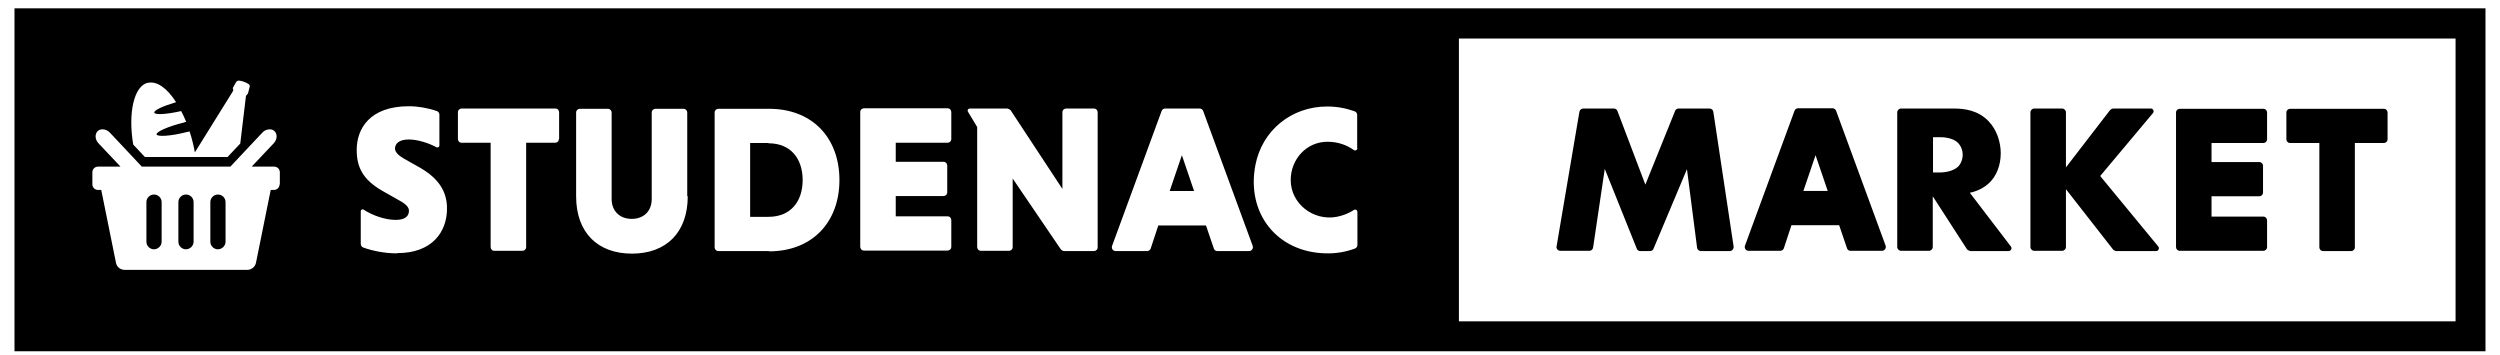
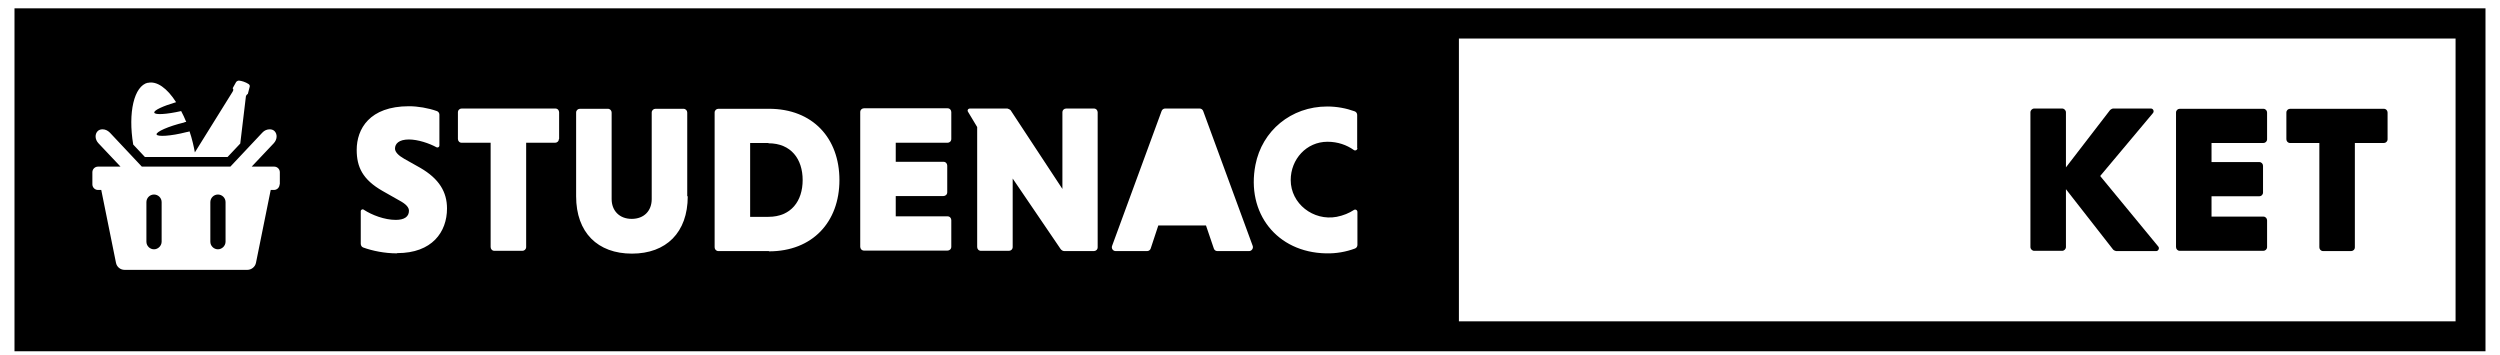
<svg xmlns="http://www.w3.org/2000/svg" width="162" height="23" viewBox="0 0 162 23" fill="none">
  <g clip-path="url(#clip0_699_86)">
    <path d="M150.277 9.268H148.403C148.255 9.268 148.157 9.153 148.157 9.021V7.295C148.157 7.147 148.272 7.049 148.403 7.049H154.469C154.617 7.049 154.715 7.164 154.715 7.295V9.021C154.715 9.169 154.6 9.268 154.469 9.268H152.595V16.024C152.595 16.172 152.48 16.27 152.348 16.27H150.54C150.392 16.27 150.294 16.155 150.294 16.024V9.268H150.277Z" fill="#000" />
    <path d="M141.006 16.024V7.295C141.006 7.147 141.121 7.049 141.252 7.049H146.66C146.808 7.049 146.907 7.164 146.907 7.295V9.021C146.907 9.169 146.792 9.268 146.66 9.268H143.307V10.501H146.397C146.545 10.501 146.644 10.616 146.644 10.747V12.473C146.644 12.621 146.529 12.72 146.397 12.72H143.307V14.035H146.66C146.808 14.035 146.907 14.15 146.907 14.281V16.007C146.907 16.155 146.792 16.254 146.66 16.254H141.252C141.104 16.254 141.006 16.139 141.006 16.007" fill="#000" />
-     <path d="M119.177 14.594H116.086L115.593 16.089C115.56 16.188 115.462 16.254 115.347 16.254H113.308C113.128 16.254 113.013 16.073 113.078 15.909L116.284 7.18C116.317 7.082 116.415 7.016 116.514 7.016H118.749C118.848 7.016 118.947 7.082 118.979 7.18L122.185 15.909C122.251 16.073 122.119 16.254 121.955 16.254H119.916C119.801 16.254 119.719 16.188 119.686 16.089L119.177 14.594ZM116.859 12.374H118.437L117.648 10.057L116.859 12.374Z" fill="#000" />
-     <path d="M100.865 15.974L102.345 7.246C102.361 7.131 102.476 7.032 102.591 7.032H104.58C104.679 7.032 104.778 7.098 104.811 7.197L106.619 11.964L108.542 7.197C108.575 7.098 108.673 7.032 108.772 7.032H110.778C110.909 7.032 111.008 7.131 111.024 7.246L112.339 15.974C112.356 16.122 112.24 16.27 112.093 16.27H110.219C110.087 16.27 109.988 16.172 109.972 16.057L109.315 10.961L107.145 16.122C107.112 16.221 107.013 16.27 106.915 16.27H106.29C106.191 16.27 106.093 16.204 106.06 16.106L103.989 10.944L103.233 16.04C103.216 16.172 103.101 16.254 102.986 16.254H101.112C100.948 16.254 100.833 16.106 100.865 15.958" fill="#000" />
-     <path d="M126.607 7.032C127.297 7.032 128.185 7.147 128.859 7.854C129.385 8.397 129.648 9.202 129.648 9.925C129.648 10.714 129.369 11.405 128.908 11.848C128.547 12.194 128.07 12.407 127.643 12.49L130.306 15.974C130.404 16.09 130.306 16.27 130.158 16.27H127.675C127.675 16.27 127.511 16.221 127.462 16.155L125.243 12.72V16.007C125.243 16.139 125.128 16.254 124.996 16.254H123.188C123.056 16.254 122.941 16.139 122.941 16.007V7.279C122.941 7.147 123.056 7.032 123.188 7.032H126.607ZM125.259 11.175H125.719C126.081 11.175 126.591 11.076 126.886 10.796C127.067 10.616 127.182 10.32 127.182 10.024C127.182 9.728 127.067 9.449 126.87 9.251C126.656 9.038 126.245 8.89 125.719 8.89H125.259V11.175Z" fill="#000" />
    <path d="M133.873 10.846L136.733 7.131C136.733 7.131 136.848 7.032 136.93 7.032H139.379C139.527 7.032 139.609 7.213 139.511 7.328L136.092 11.405L139.856 15.974C139.955 16.09 139.856 16.27 139.724 16.27H137.127C137.127 16.27 136.979 16.237 136.93 16.172L133.873 12.259V16.007C133.873 16.139 133.758 16.254 133.626 16.254H131.818C131.686 16.254 131.571 16.139 131.571 16.007V7.279C131.571 7.147 131.686 7.032 131.818 7.032H133.626C133.758 7.032 133.873 7.147 133.873 7.279V10.829V10.846Z" fill="#000" />
    <path d="M49.793 9.268H48.609V14.051H49.793C51.272 14.051 52.012 13.016 52.012 11.668C52.012 10.32 51.272 9.284 49.793 9.284V9.268Z" fill="#000" />
-     <path d="M75.797 12.375H77.375L76.586 10.057L75.797 12.375Z" fill="#000" />
    <path d="M14.123 12.605C13.844 12.605 13.63 12.835 13.63 13.098V15.662C13.63 15.941 13.86 16.155 14.123 16.155C14.386 16.155 14.616 15.925 14.616 15.662V13.098C14.616 12.818 14.386 12.605 14.123 12.605Z" fill="#000" />
    <path d="M0.939 0.539V22.763H161.06V0.539H0.939ZM9.569 5.372C10.161 5.224 10.835 5.717 11.41 6.621C10.572 6.868 9.964 7.147 9.997 7.295C10.03 7.46 10.802 7.41 11.739 7.197C11.854 7.41 11.969 7.657 12.068 7.904C12.019 7.904 11.969 7.904 11.936 7.936C10.901 8.183 10.112 8.545 10.145 8.709C10.178 8.873 11.065 8.824 12.084 8.561C12.15 8.561 12.216 8.528 12.282 8.512C12.364 8.742 12.43 8.988 12.495 9.251C12.545 9.465 12.594 9.679 12.627 9.876L15.06 5.964C15.125 5.865 15.142 5.783 15.076 5.717L15.306 5.306C15.306 5.306 15.405 5.208 15.487 5.224C15.569 5.224 15.668 5.257 15.783 5.29C15.898 5.323 16.013 5.389 16.095 5.438C16.161 5.471 16.21 5.553 16.177 5.635L16.062 6.079C16.062 6.079 15.931 6.161 15.931 6.276L15.569 9.301L14.747 10.172H9.389L8.632 9.367C8.287 7.295 8.682 5.569 9.586 5.356H9.569V5.372ZM18.117 11.947C18.117 12.145 17.953 12.309 17.755 12.309H17.542L16.588 17.027C16.539 17.29 16.292 17.487 16.029 17.487H8.073C7.794 17.487 7.564 17.29 7.515 17.027L6.561 12.309H6.348C6.15 12.309 5.986 12.145 5.986 11.947V11.158C5.986 10.961 6.15 10.797 6.348 10.797H7.81L6.38 9.284C6.15 9.038 6.134 8.693 6.331 8.495C6.413 8.413 6.528 8.38 6.643 8.38C6.808 8.38 6.972 8.446 7.12 8.594L9.191 10.797H14.928L16.999 8.594C17.131 8.446 17.311 8.38 17.476 8.38C17.591 8.38 17.706 8.413 17.788 8.495C17.985 8.693 17.969 9.038 17.739 9.284L16.309 10.797H17.772C17.969 10.797 18.133 10.961 18.133 11.158V11.947H18.117ZM25.728 16.418C24.922 16.418 24.133 16.254 23.541 16.04C23.443 16.007 23.377 15.909 23.377 15.794V13.69C23.377 13.591 23.492 13.525 23.574 13.591C24.1 13.936 24.922 14.249 25.645 14.249C26.188 14.249 26.5 14.051 26.5 13.657C26.5 13.443 26.32 13.229 25.892 12.999L24.791 12.375C23.492 11.635 23.114 10.813 23.114 9.712C23.114 8.364 23.936 6.884 26.5 6.884C27.076 6.884 27.75 7 28.308 7.197C28.407 7.23 28.473 7.328 28.473 7.427V9.432C28.473 9.531 28.374 9.58 28.292 9.547C27.815 9.284 27.076 9.038 26.5 9.038C25.843 9.038 25.596 9.317 25.596 9.63C25.596 9.843 25.81 10.073 26.188 10.287L27.24 10.879C28.456 11.586 28.966 12.44 28.966 13.509C28.966 15.038 27.996 16.402 25.744 16.402H25.728V16.418ZM36.215 9.005C36.215 9.153 36.1 9.251 35.968 9.251H34.095V16.007C34.095 16.155 33.98 16.254 33.848 16.254H32.04C31.892 16.254 31.793 16.139 31.793 16.007V9.251H29.919C29.771 9.251 29.673 9.136 29.673 9.005V7.279C29.673 7.131 29.788 7.032 29.919 7.032H35.985C36.133 7.032 36.231 7.147 36.231 7.279V9.005H36.215ZM44.566 12.72C44.566 15.07 43.168 16.435 40.949 16.435C38.73 16.435 37.333 15.07 37.333 12.72V7.295C37.333 7.147 37.448 7.049 37.579 7.049H39.388C39.535 7.049 39.634 7.164 39.634 7.295V12.901C39.634 13.64 40.127 14.183 40.933 14.183C41.738 14.183 42.231 13.657 42.231 12.901V7.295C42.231 7.147 42.346 7.049 42.478 7.049H44.286C44.434 7.049 44.533 7.164 44.533 7.295V12.72H44.566ZM49.826 16.27H46.554C46.407 16.27 46.308 16.155 46.308 16.024V7.295C46.308 7.147 46.423 7.049 46.554 7.049H49.826C52.669 7.049 54.395 8.956 54.395 11.668C54.395 14.38 52.653 16.287 49.826 16.287V16.27ZM61.644 9.005C61.644 9.153 61.529 9.251 61.398 9.251H58.044V10.484H61.135C61.283 10.484 61.381 10.599 61.381 10.731V12.457C61.381 12.605 61.266 12.703 61.135 12.703H58.044V14.018H61.398C61.546 14.018 61.644 14.133 61.644 14.265V15.991C61.644 16.139 61.529 16.238 61.398 16.238H55.99C55.842 16.238 55.743 16.122 55.743 15.991V7.263C55.743 7.115 55.858 7.016 55.99 7.016H61.398C61.546 7.016 61.644 7.131 61.644 7.263V8.988V9.005ZM71.129 16.024C71.129 16.172 71.014 16.27 70.882 16.27H68.976C68.877 16.27 68.795 16.221 68.729 16.139L65.622 11.569V16.007C65.622 16.155 65.507 16.254 65.376 16.254H63.568C63.42 16.254 63.321 16.139 63.321 16.007V8.232L62.729 7.246C62.663 7.147 62.729 7.032 62.861 7.032H65.277C65.277 7.032 65.442 7.082 65.491 7.147L68.844 12.243V7.279C68.844 7.131 68.959 7.032 69.091 7.032H70.882C71.03 7.032 71.129 7.147 71.129 7.279V16.007V16.024ZM80.926 16.27H78.888C78.773 16.27 78.69 16.205 78.657 16.106L78.148 14.61H75.058L74.564 16.106C74.532 16.205 74.433 16.27 74.334 16.27H72.296C72.115 16.27 72 16.09 72.066 15.925L75.271 7.197C75.304 7.098 75.403 7.032 75.501 7.032H77.737C77.836 7.032 77.934 7.098 77.967 7.197L81.172 15.925C81.238 16.09 81.107 16.27 80.942 16.27H80.926ZM87.961 9.597C87.961 9.728 87.813 9.794 87.715 9.712C87.271 9.399 86.696 9.186 86.022 9.186C84.657 9.186 83.638 10.32 83.638 11.668C83.638 13.197 85.101 14.331 86.614 14.051C87.041 13.969 87.435 13.805 87.731 13.607C87.83 13.542 87.961 13.607 87.961 13.739V15.876C87.961 15.975 87.896 16.073 87.797 16.106C87.222 16.32 86.581 16.435 85.923 16.418C82.734 16.353 80.745 13.805 81.353 10.682C81.781 8.479 83.655 6.901 86.005 6.901C86.63 6.901 87.238 7.016 87.781 7.213C87.879 7.246 87.945 7.345 87.945 7.443V9.597H87.961ZM159.121 20.824H94.537V2.496H159.121V20.824Z" fill="#000" />
    <path d="M9.98 12.605C9.701 12.605 9.487 12.835 9.487 13.098V15.662C9.487 15.941 9.717 16.155 9.98 16.155C10.243 16.155 10.474 15.925 10.474 15.662V13.098C10.474 12.818 10.243 12.605 9.98 12.605Z" fill="#000" />
-     <path d="M12.052 12.605C11.772 12.605 11.559 12.835 11.559 13.098V15.662C11.559 15.941 11.789 16.155 12.052 16.155C12.315 16.155 12.545 15.925 12.545 15.662V13.098C12.545 12.818 12.315 12.605 12.052 12.605Z" fill="#000" />
  </g>
  <defs>
    <clipPath id="clip0_699_86">
      <rect width="160.121" height="22.224" fill="white" transform="translate(0.939 0.539)" />
    </clipPath>
  </defs>
</svg>